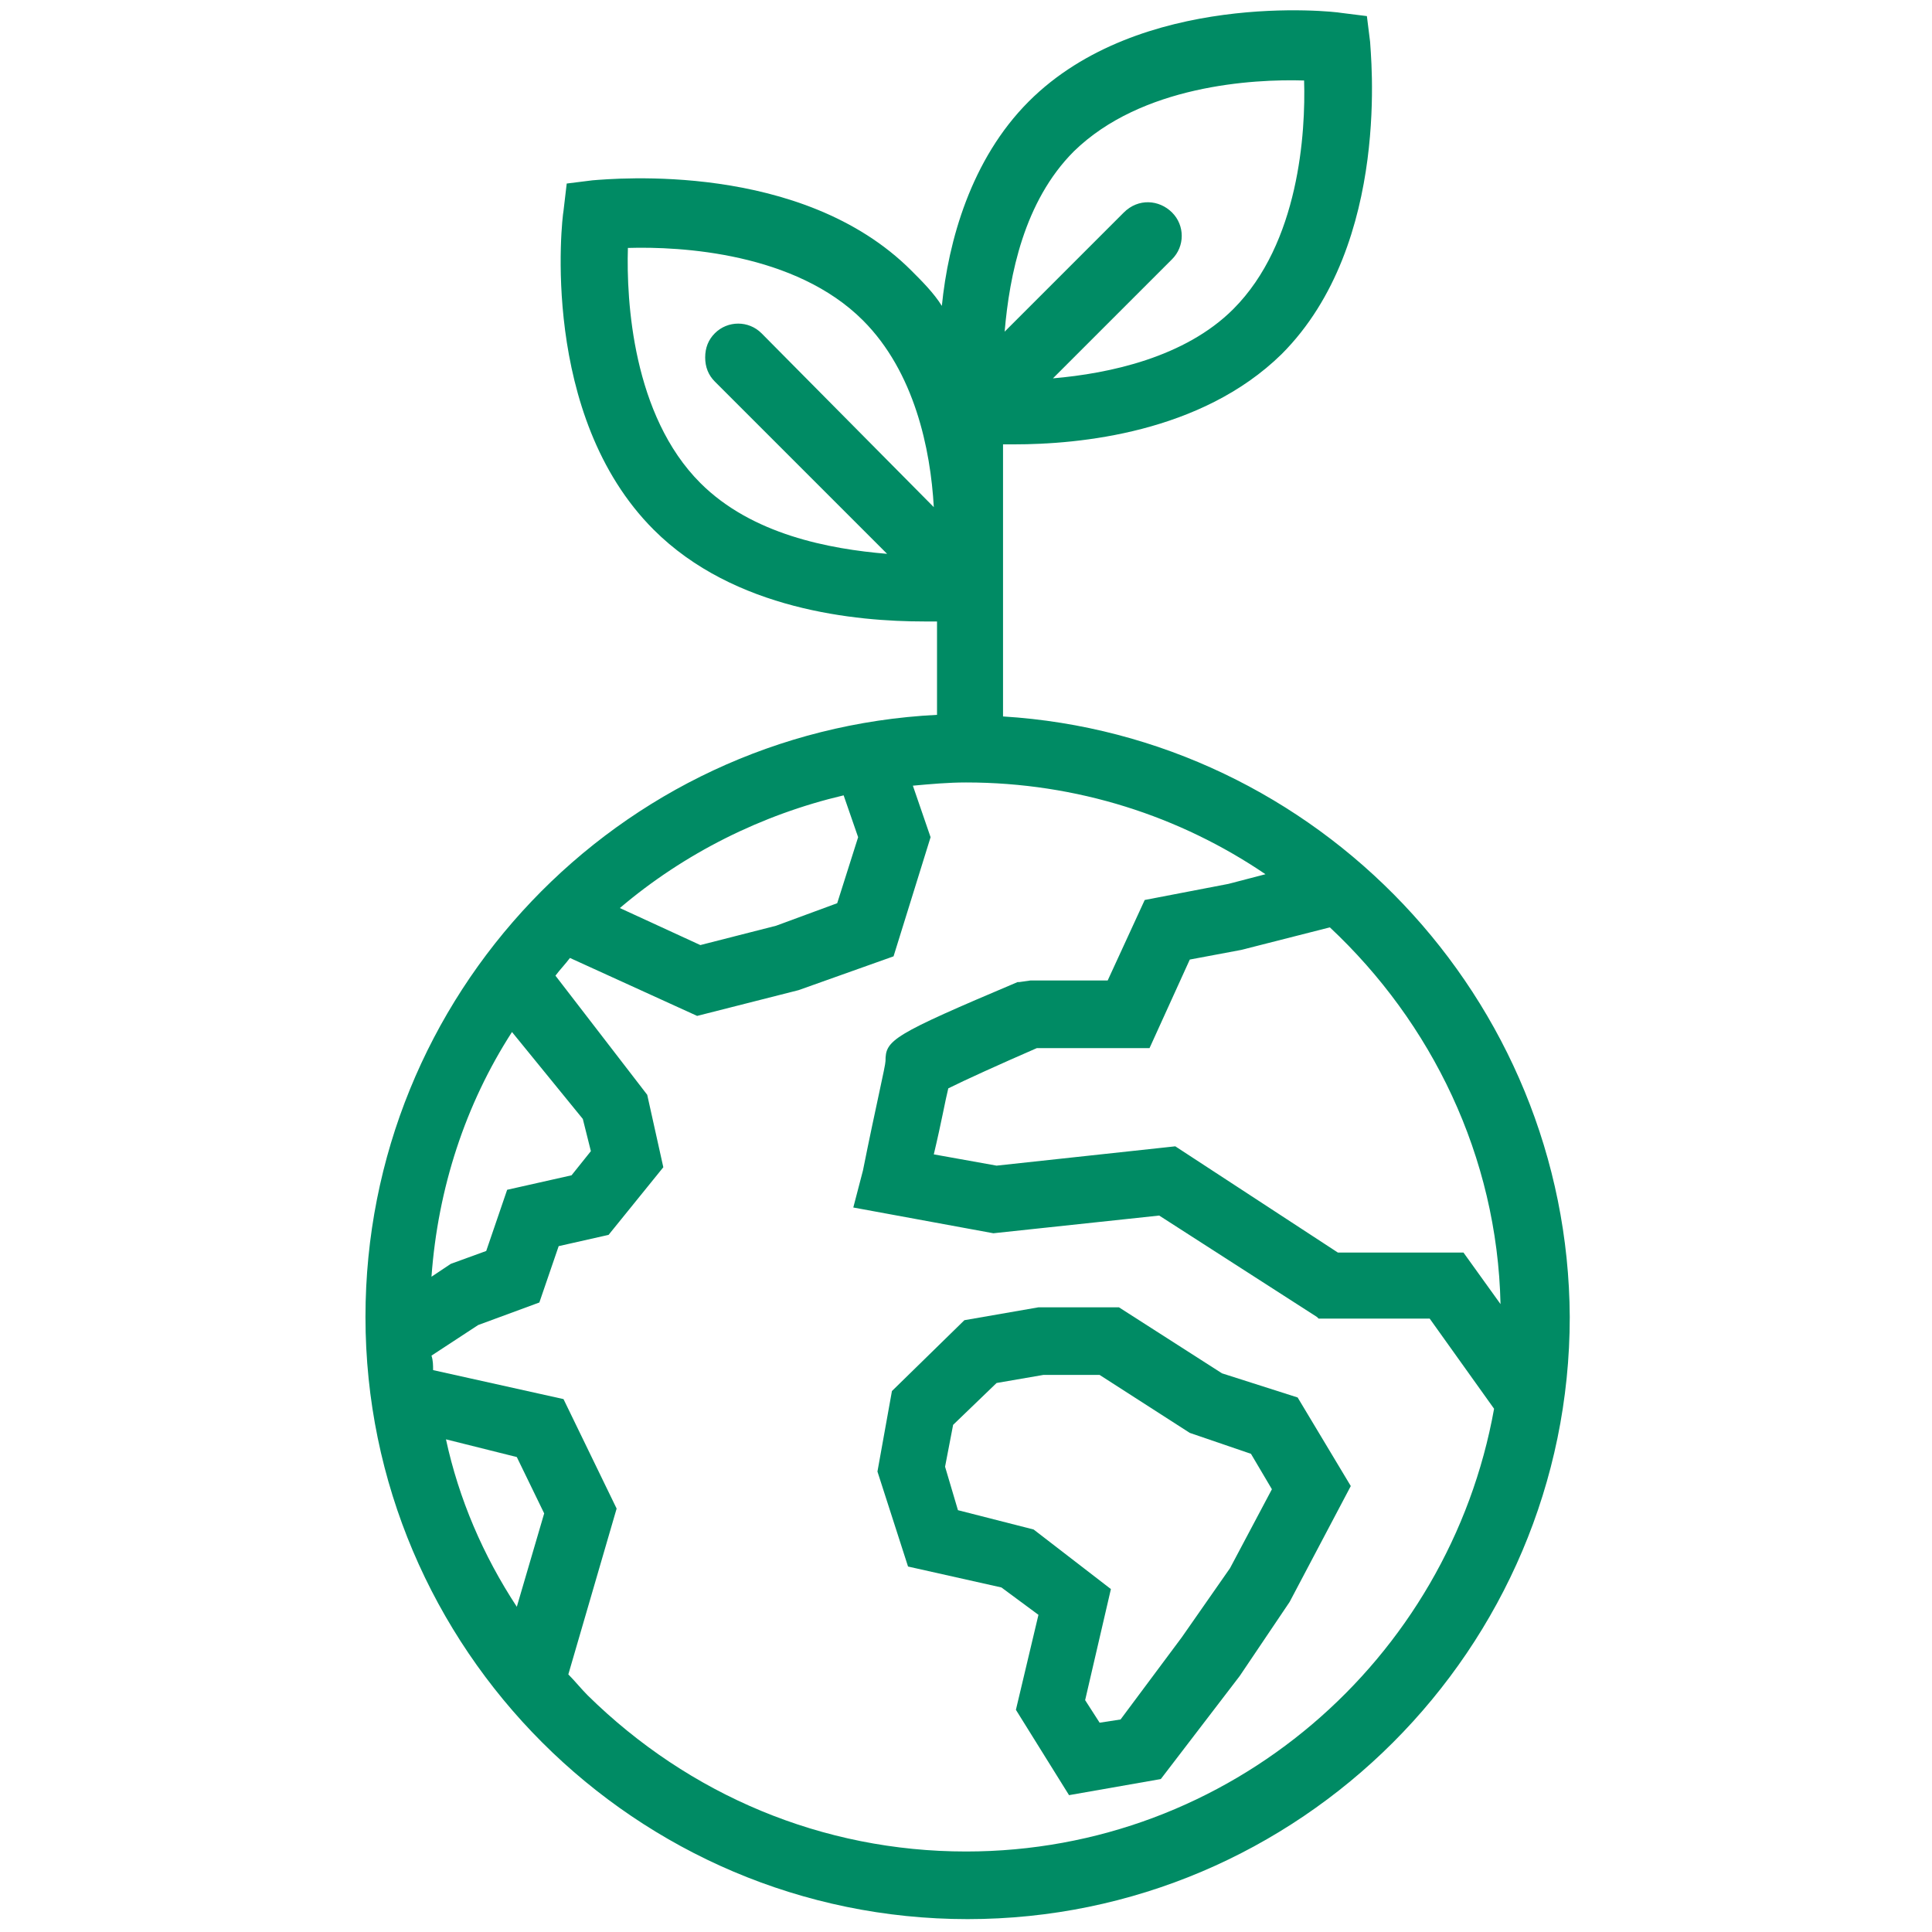
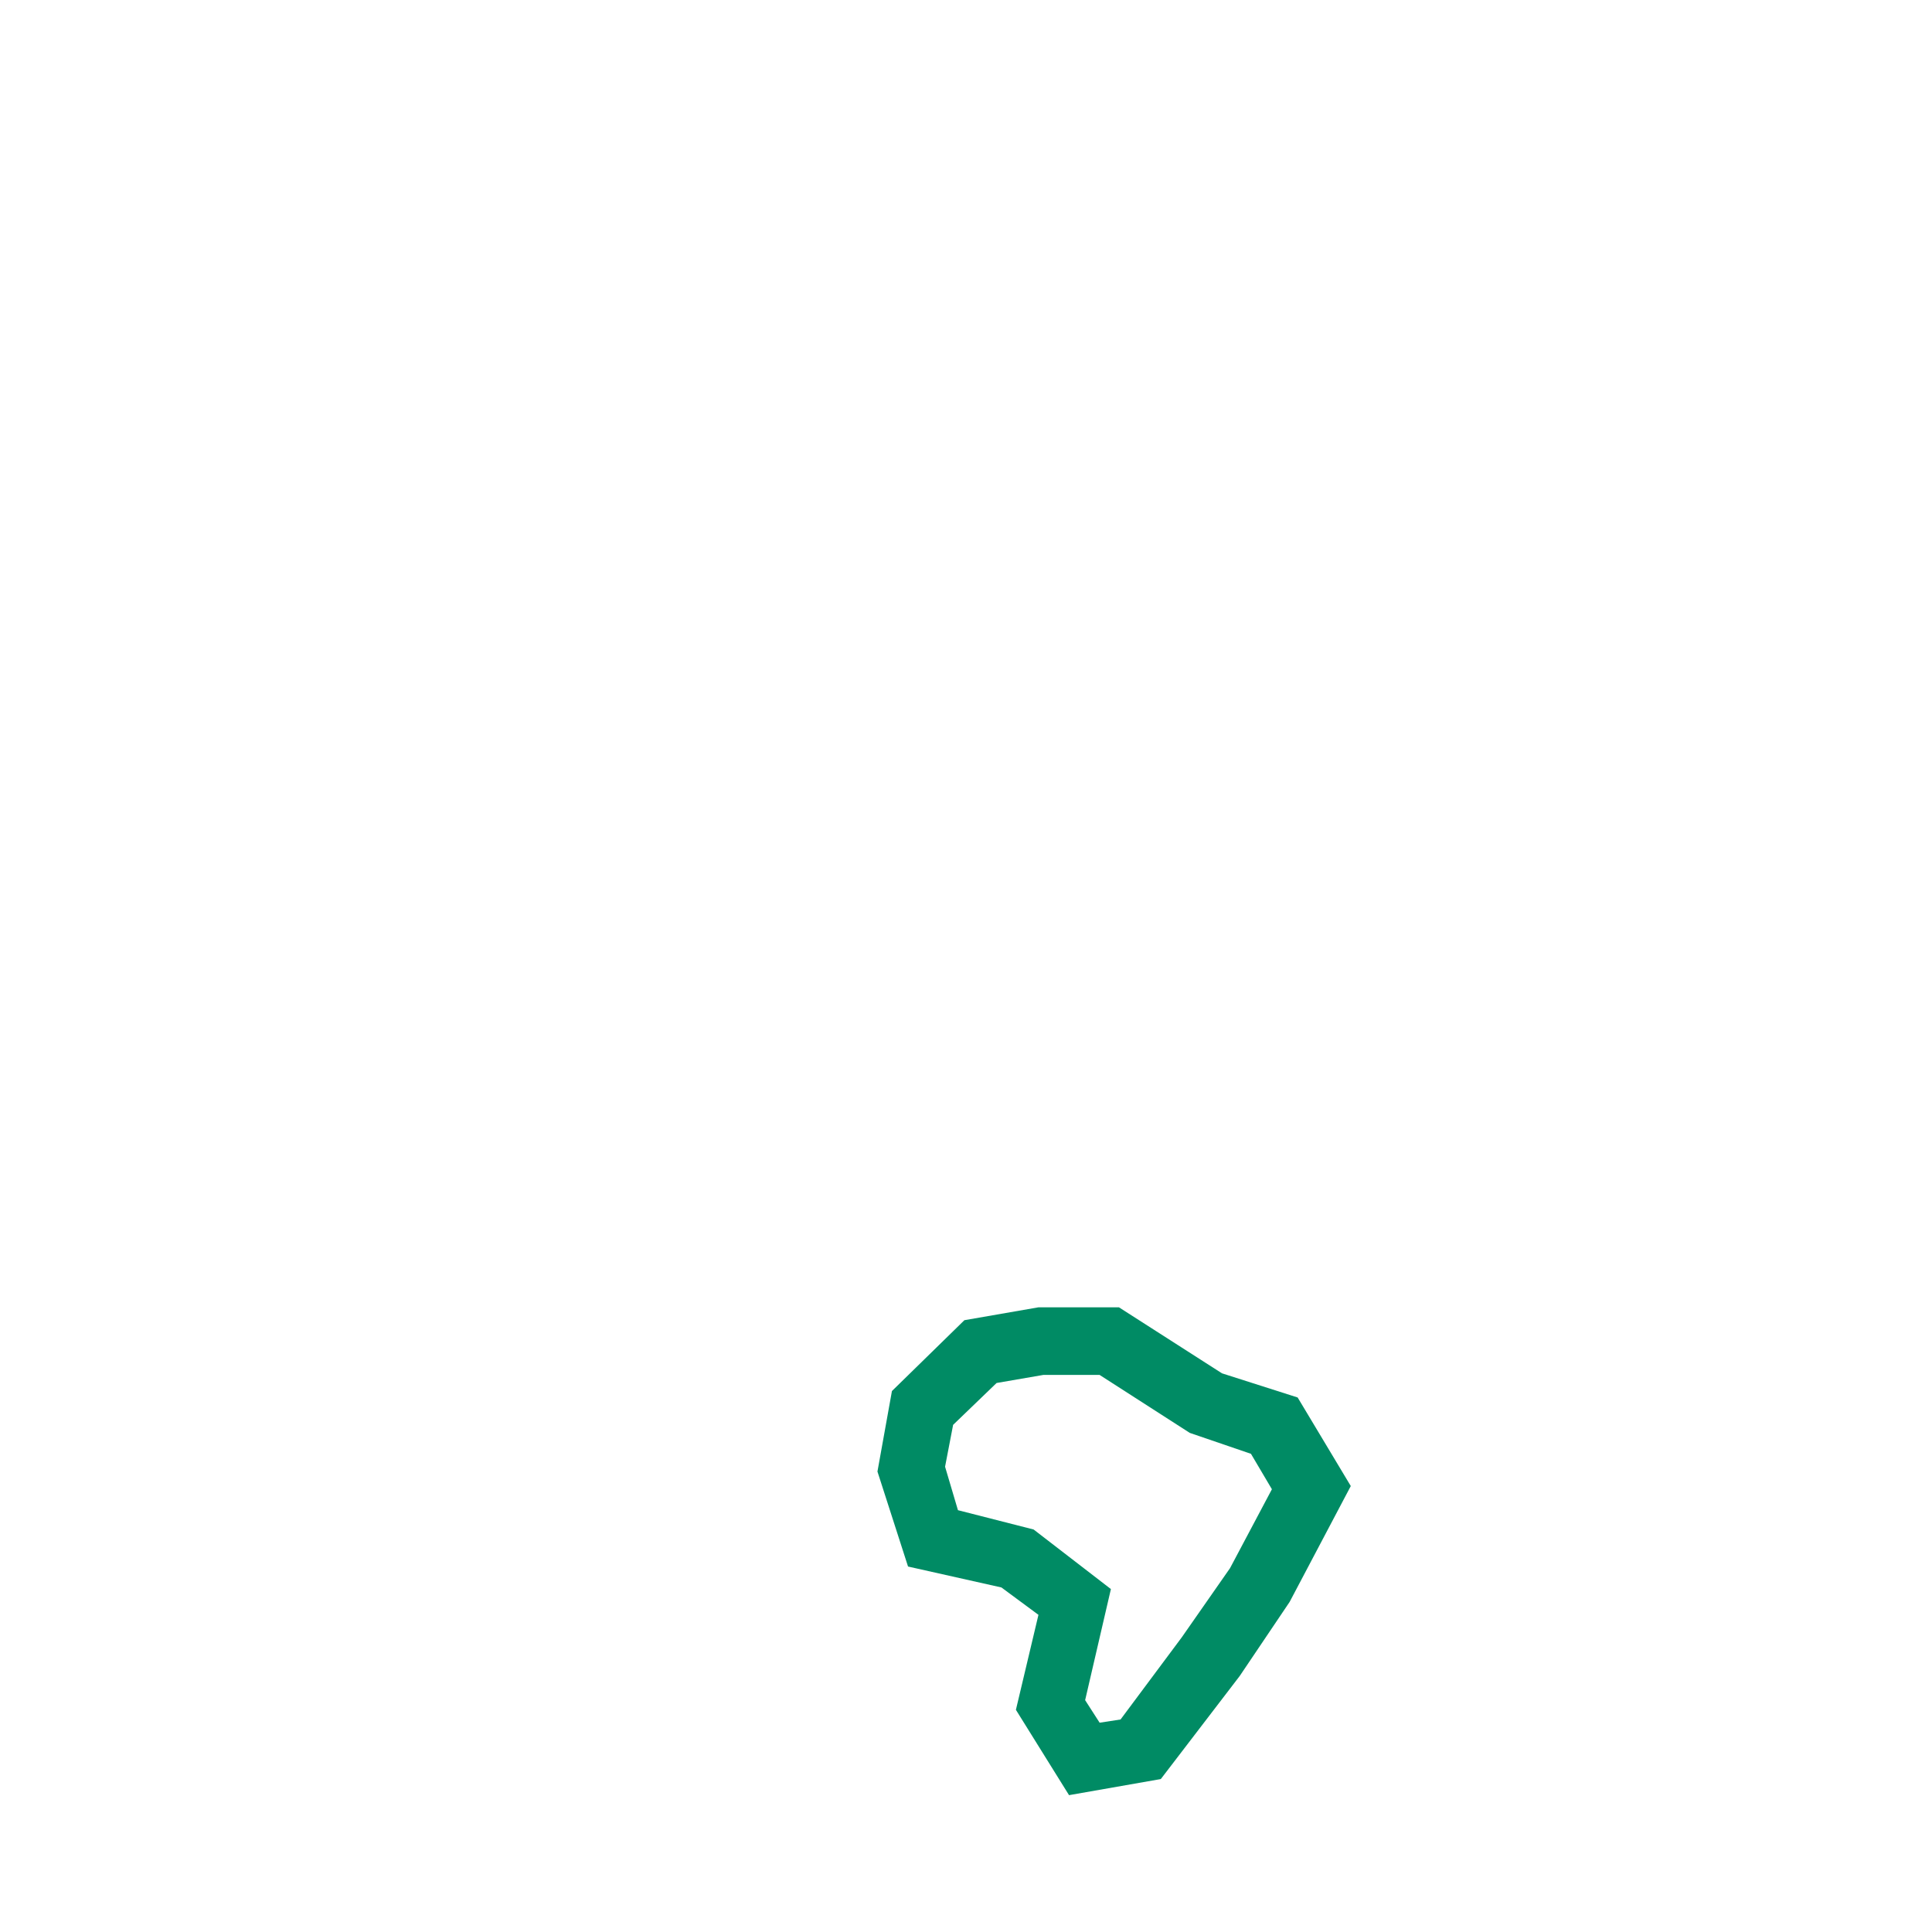
<svg xmlns="http://www.w3.org/2000/svg" version="1.1" id="Layer_1" x="0px" y="0px" viewBox="0 0 120 120" style="enable-background:new 0 0 120 120;" xml:space="preserve">
  <style type="text/css">
	.st0{fill:#008B64;}
</style>
  <g>
    <path class="st0" d="M75.9,85.3l-6.4-4.1l-5,0l-4.6,0.8l-4.5,4.4l-0.9,5l1.9,5.9l5.8,1.3l2.3,1.7l-1.4,5.9l3.3,5.3l5.7-1l4.9-6.4   l3.1-4.6l3.8-7.2l-3.3-5.5L75.9,85.3z M68.3,107l-0.9-1.4l1.6-6.9L64.2,95l-4.7-1.2l-0.8-2.7l0.5-2.6l2.7-2.6l2.9-0.5h3.5l5.6,3.6   l3.8,1.3l1.3,2.2l-2.6,4.9l-3,4.3l-3.8,5.1L68.3,107z" />
-     <path class="st0" d="M62.3,44.5v-10c0-0.5,0-1.2,0-1.9v-5c0.2,0,0.5,0,0.7,0c4,0,11.6-0.7,16.6-5.6c6.9-6.9,5.5-18.9,5.5-19.4   l-0.2-1.6l-1.6-0.2c-0.5-0.1-12.5-1.4-19.4,5.5c-3.6,3.6-5,8.7-5.4,12.7c-0.5-0.8-1.2-1.5-1.9-2.2c-6.8-6.8-18.5-5.7-19.8-5.6   l-1.6,0.2L35,13.1c-0.1,0.5-1.5,12.7,5.6,19.8c5,5,12.6,5.7,16.8,5.7c0,0,0.1,0,0.1,0c0.2,0,0.5,0,0.7,0v5.8   c-19.8,1-35.5,17.4-35.5,37.4c0,20.6,16.8,37.4,37.4,37.4h0c20.6,0,37.4-16.8,37.4-37.4C97.4,62,81.8,45.7,62.3,44.5z M47.3,20.7   c-0.8-0.8-2.1-0.8-2.9,0c-0.4,0.4-0.6,0.9-0.6,1.5c0,0.6,0.2,1.1,0.6,1.5l10.7,10.7c-3.6-0.3-8.4-1.2-11.6-4.4   c-4.2-4.2-4.6-11.3-4.5-14.6c3.3-0.1,10.4,0.3,14.6,4.5c3.2,3.2,4.2,8,4.4,11.6L47.3,20.7z M72.8,16.1c0.8-0.8,0.8-2.1,0-2.9   c-0.8-0.8-2.1-0.9-3,0l-7.4,7.4c0.3-3.5,1.2-8.1,4.3-11.2C70.9,5.3,77.8,4.9,81,5c0.1,3.2-0.3,10.1-4.4,14.2c-3,3-7.7,4-11.2,4.3   L72.8,16.1z M60,115C60,115,60,115,60,115c-8.9,0-17.2-3.5-23.5-9.7c-0.4-0.4-0.8-0.9-1.2-1.3l3-10.3L35,86.9l-8.1-1.8   c0-0.3,0-0.6-0.1-0.9l2.9-1.9l3.8-1.4l1.2-3.5l3.1-0.7l3.4-4.2L40.2,68l-5.7-7.4c0.3-0.4,0.6-0.7,0.9-1.1l7.9,3.6l6.3-1.6l5.9-2.1   l2.3-7.4l-1.1-3.2c1.1-0.1,2.2-0.2,3.3-0.2v0c6.9,0,13.3,2.1,18.6,5.7l-2.3,0.6l-5.2,1l-2.3,5H64l-0.7,0.1l-0.1,0   c-7.8,3.3-8.2,3.6-8.2,4.9c0,0.3-0.6,2.8-1.4,6.8L53,75l8.7,1.6L72,75.5l9.8,6.3l0.1,0.1h6.9l4,5.6C90,103.1,76.4,115,60,115z    M32.1,90.5l1.7,3.5l-1.7,5.8c-2.1-3.2-3.6-6.7-4.4-10.4L32.1,90.5z M36.2,69.5l0.5,2L35.5,73l-4,0.9l-1.3,3.8l-2.2,0.8l-1.2,0.8   c0.4-5.5,2.1-10.7,5-15.2L36.2,69.5z M53.3,52l-1.3,4.1l-3.8,1.4l-4.7,1.2l-5-2.3c4-3.4,8.8-5.8,13.9-7L53.3,52z M90.9,77.8h-7.8   L73,71.2l-11.1,1.2L58,71.7c0.5-2.1,0.7-3.3,0.9-4.1c1-0.5,3.2-1.5,5.5-2.5h7l2.5-5.5l3.2-0.6l5.5-1.4C88.9,63.5,93,71.8,93.2,81   L90.9,77.8z" />
  </g>
</svg>